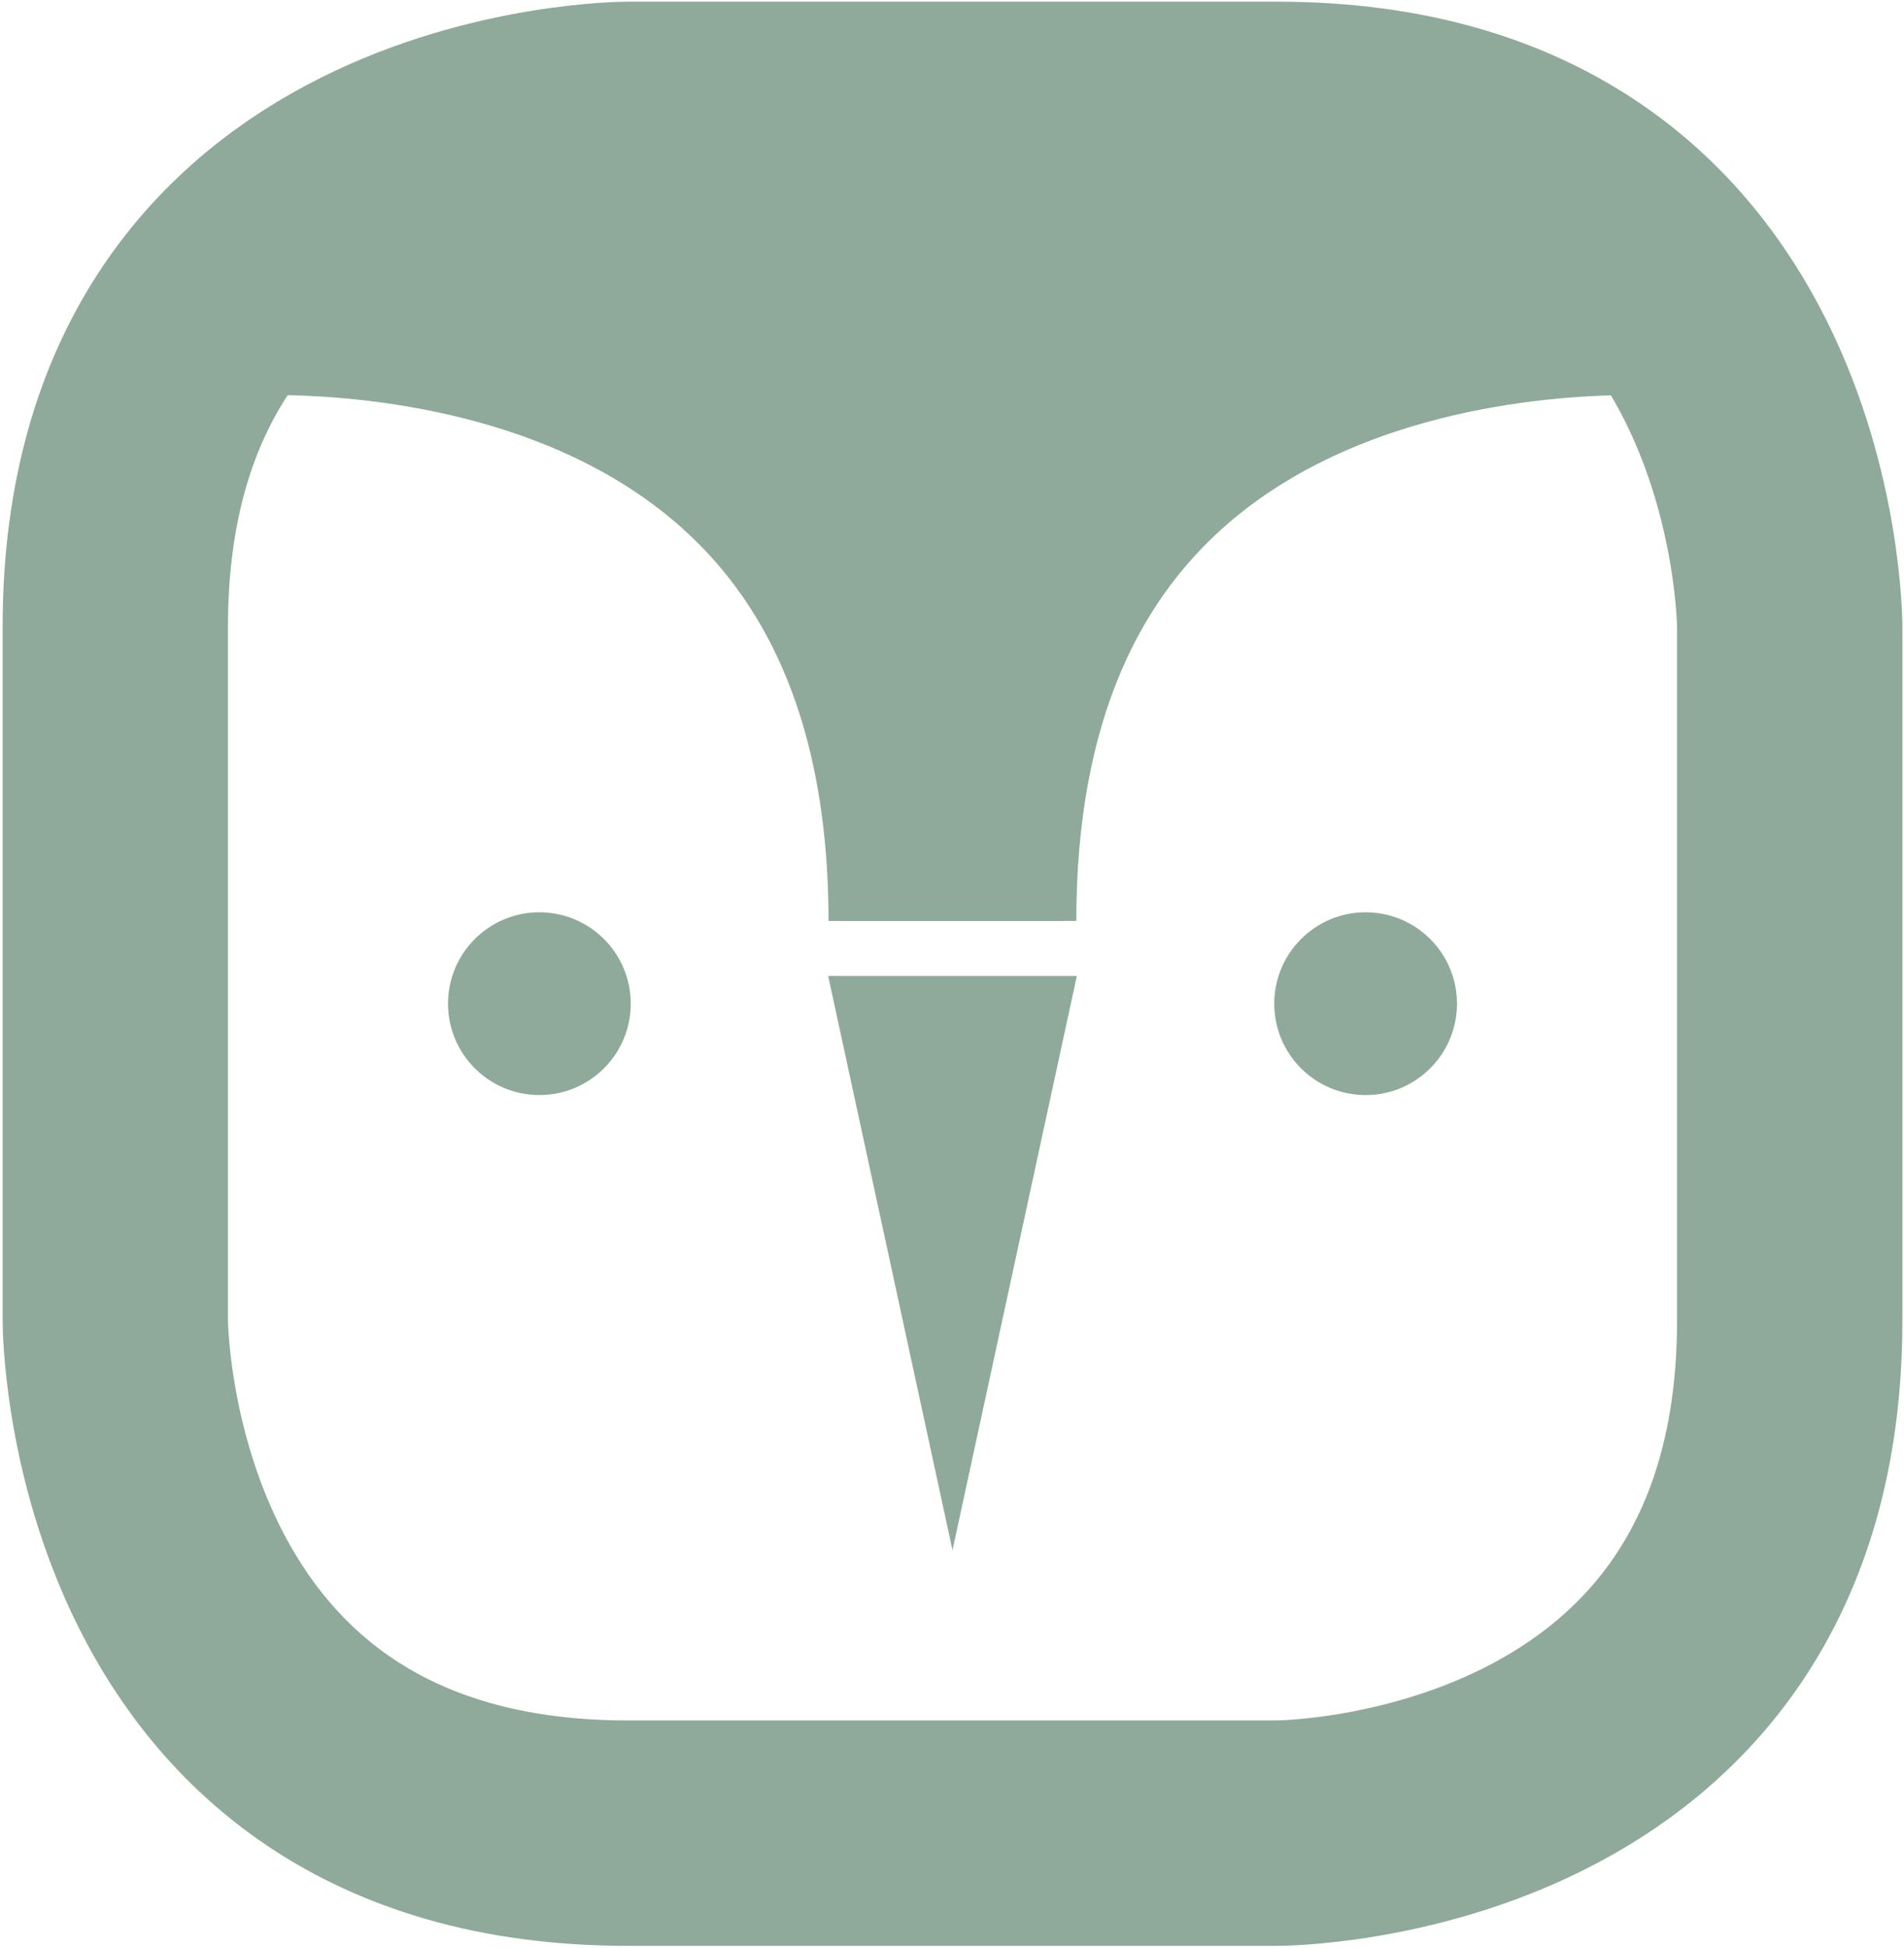
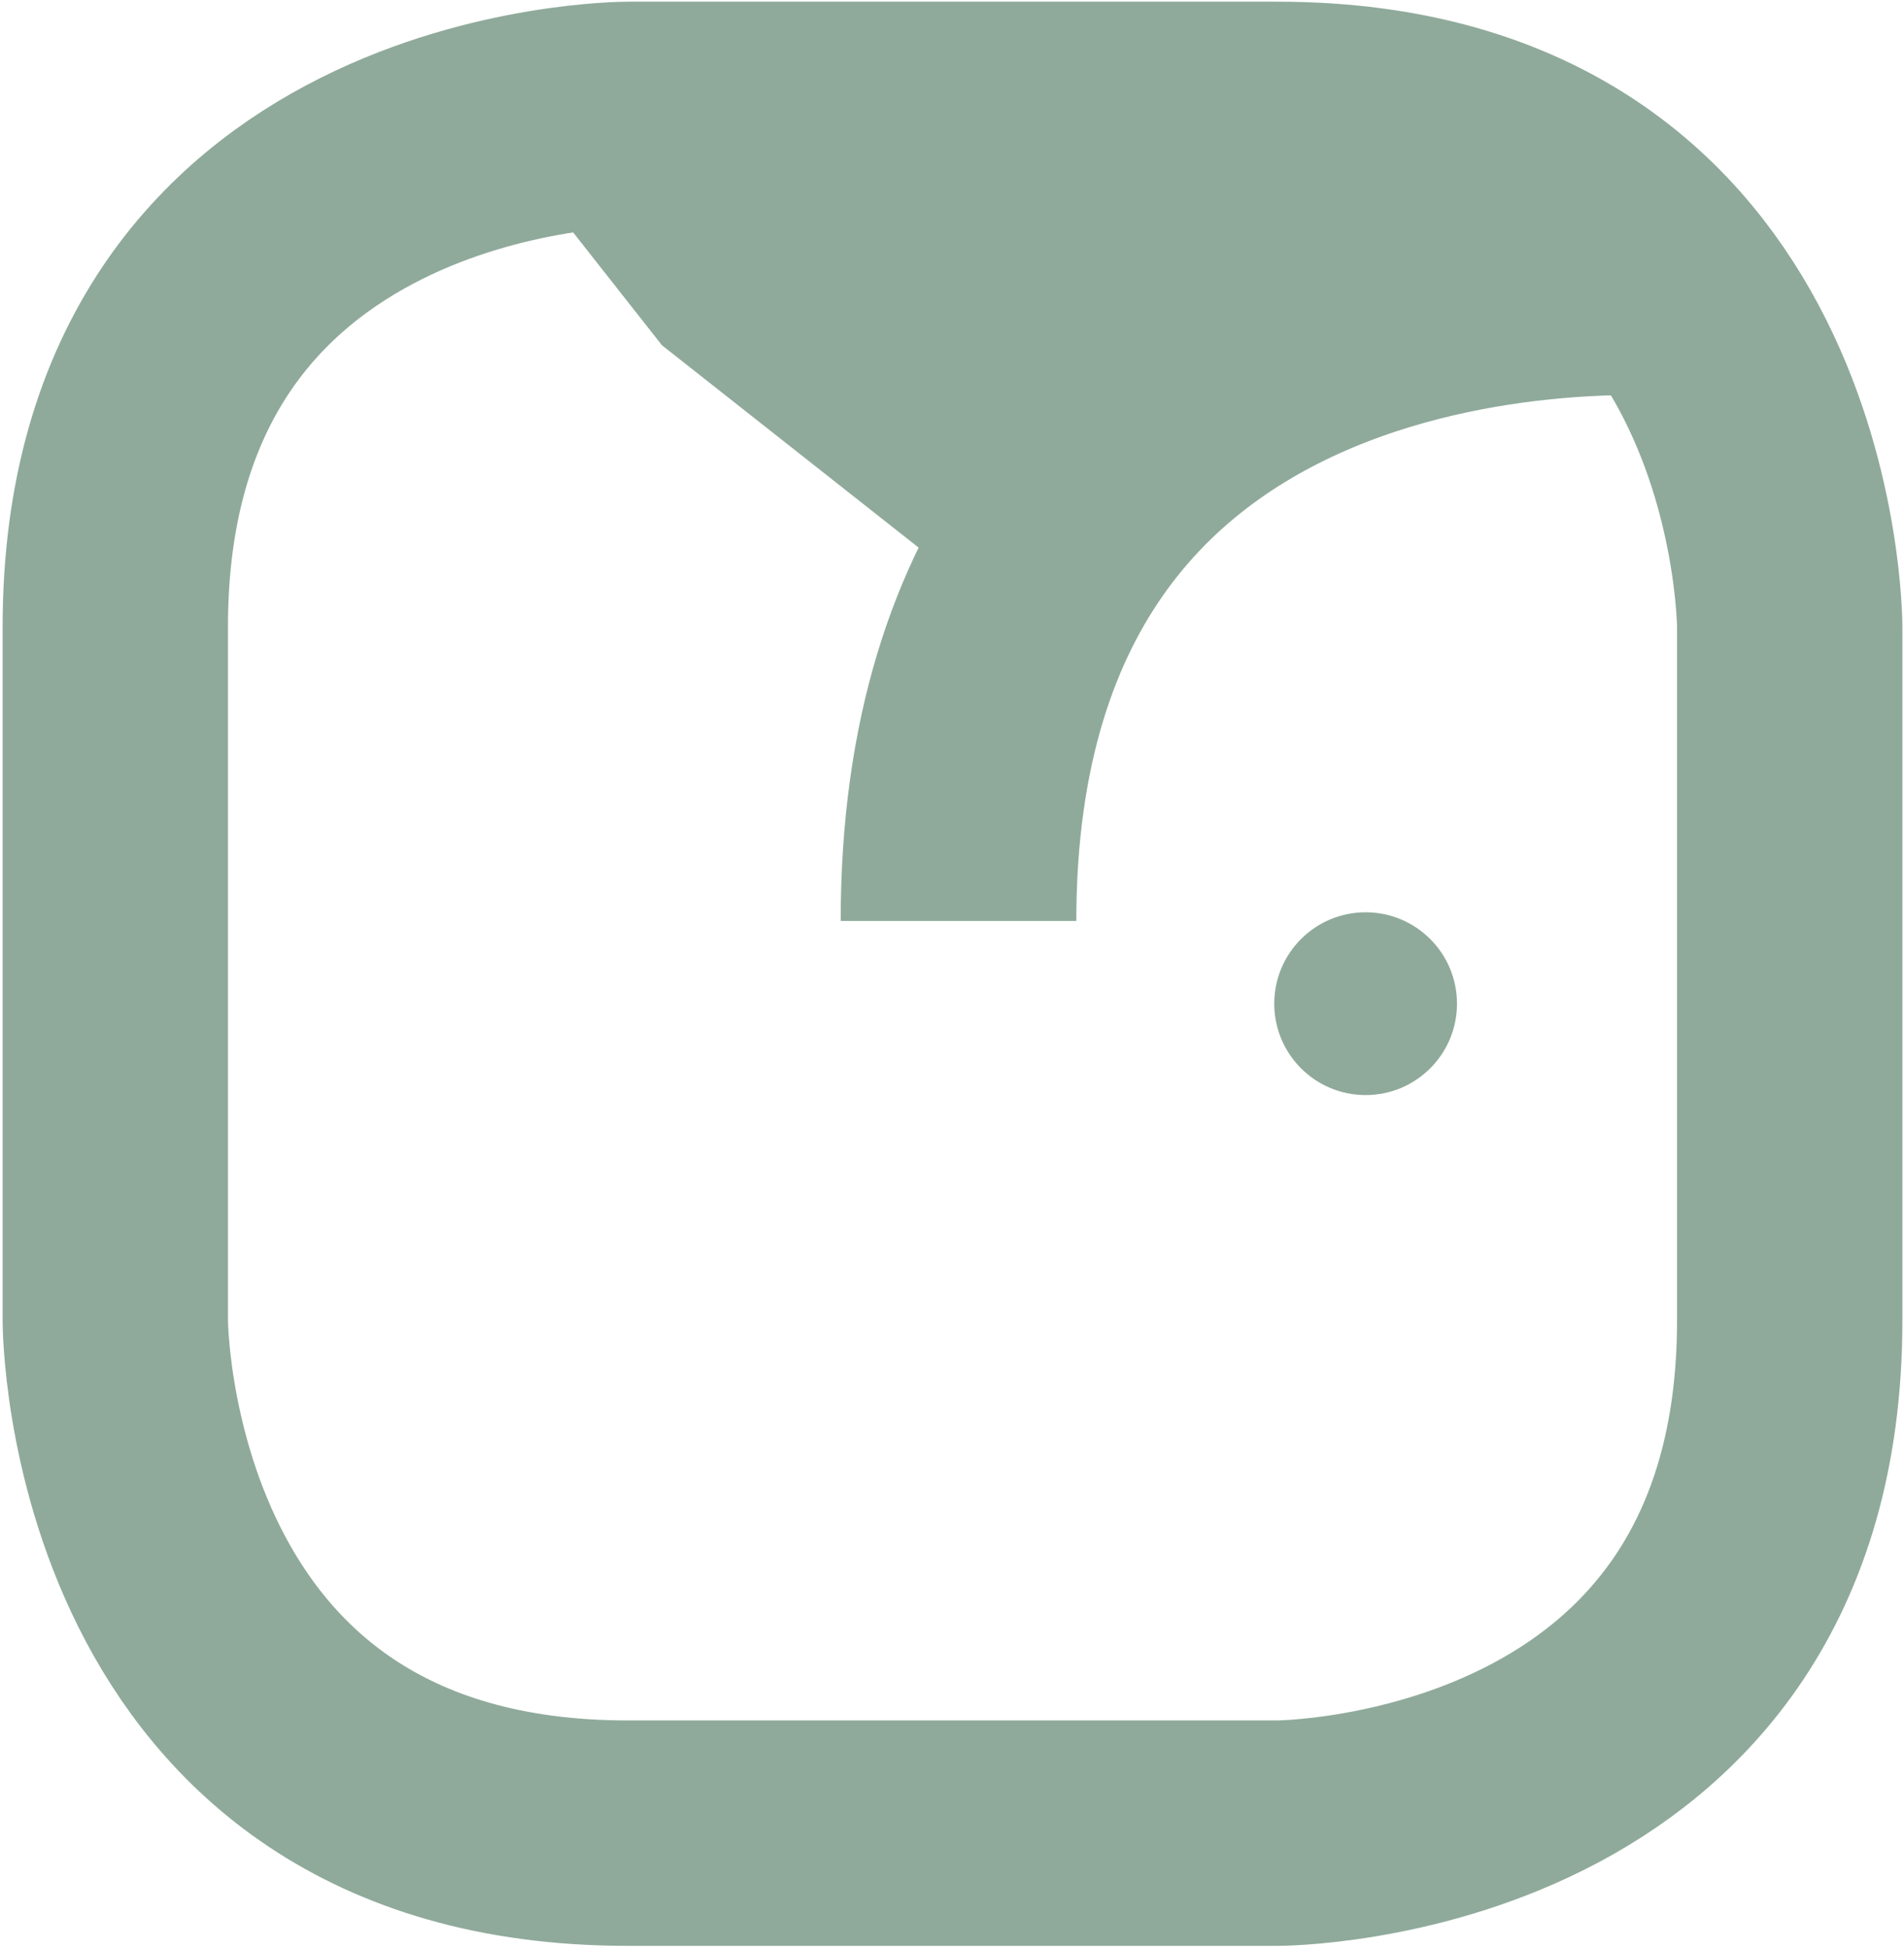
<svg xmlns="http://www.w3.org/2000/svg" width="486px" height="497px" viewBox="0 0 486 497" version="1.1">
  <title>Group</title>
  <g id="Page-1" stroke="none" stroke-width="1" fill="none" fill-rule="evenodd">
    <g id="logo_gazebo_penguins" transform="translate(-165, -296)">
      <g id="Group" transform="translate(194.429, 325.193)">
        <g id="Group-15">
          <path d="M130.753,0 C130.753,0 -2.84217094e-14,0 -2.84217094e-14,130.753 L-2.84217094e-14,307.825 C-2.84217094e-14,307.825 -2.84217094e-14,438.578 130.753,438.578 L296.645,438.578 C296.645,438.578 427.398,438.578 427.398,307.825 L427.398,130.753 C427.398,130.753 427.398,0 296.645,0 L130.753,0 Z" id="Stroke-5" stroke="#8faa9b" stroke-width="57.519" />
-           <path d="M25.19,42.083 C25.19,42.083 212.123,23.213 212.123,205.827" id="Stroke-7" stroke="#8faa9b" stroke-width="60.146" />
          <path d="M402.209,42.083 C402.209,42.083 215.232,23.215 215.232,205.814" id="Stroke-9" stroke="#8faa9b" stroke-width="60.146" />
          <path d="M319.148,250.242 C332.028,250.242 342.469,239.801 342.469,226.921 C342.469,214.041 332.028,203.6 319.148,203.6 C306.268,203.6 295.827,214.041 295.827,226.921 C295.827,239.801 306.268,250.242 319.148,250.242" id="Fill-11" fill="#8faa9b" />
-           <path d="M108.25,250.242 C121.13,250.242 131.571,239.801 131.571,226.921 C131.571,214.041 121.13,203.6 108.25,203.6 C95.37,203.6 84.929,214.041 84.929,226.921 C84.929,239.801 95.37,250.242 108.25,250.242" id="Fill-13" fill="#8faa9b" />
        </g>
-         <polygon id="Fill-16" fill="#8faa9b" points="213.699 366.372 245.433 219.865 181.965 219.865" />
        <polygon id="Fill-17" fill="#8faa9b" points="103.05 11.456 334.952 11.456 334.952 52.578 245.433 96.402 213.699 116.488 140.024 58.424" />
        <polygon id="Stroke-18" stroke="#8faa9b" stroke-width="1.37" points="103.05 11.456 334.952 11.456 334.952 52.578 245.433 96.402 213.699 116.488 140.024 58.424" />
      </g>
    </g>
  </g>
</svg>